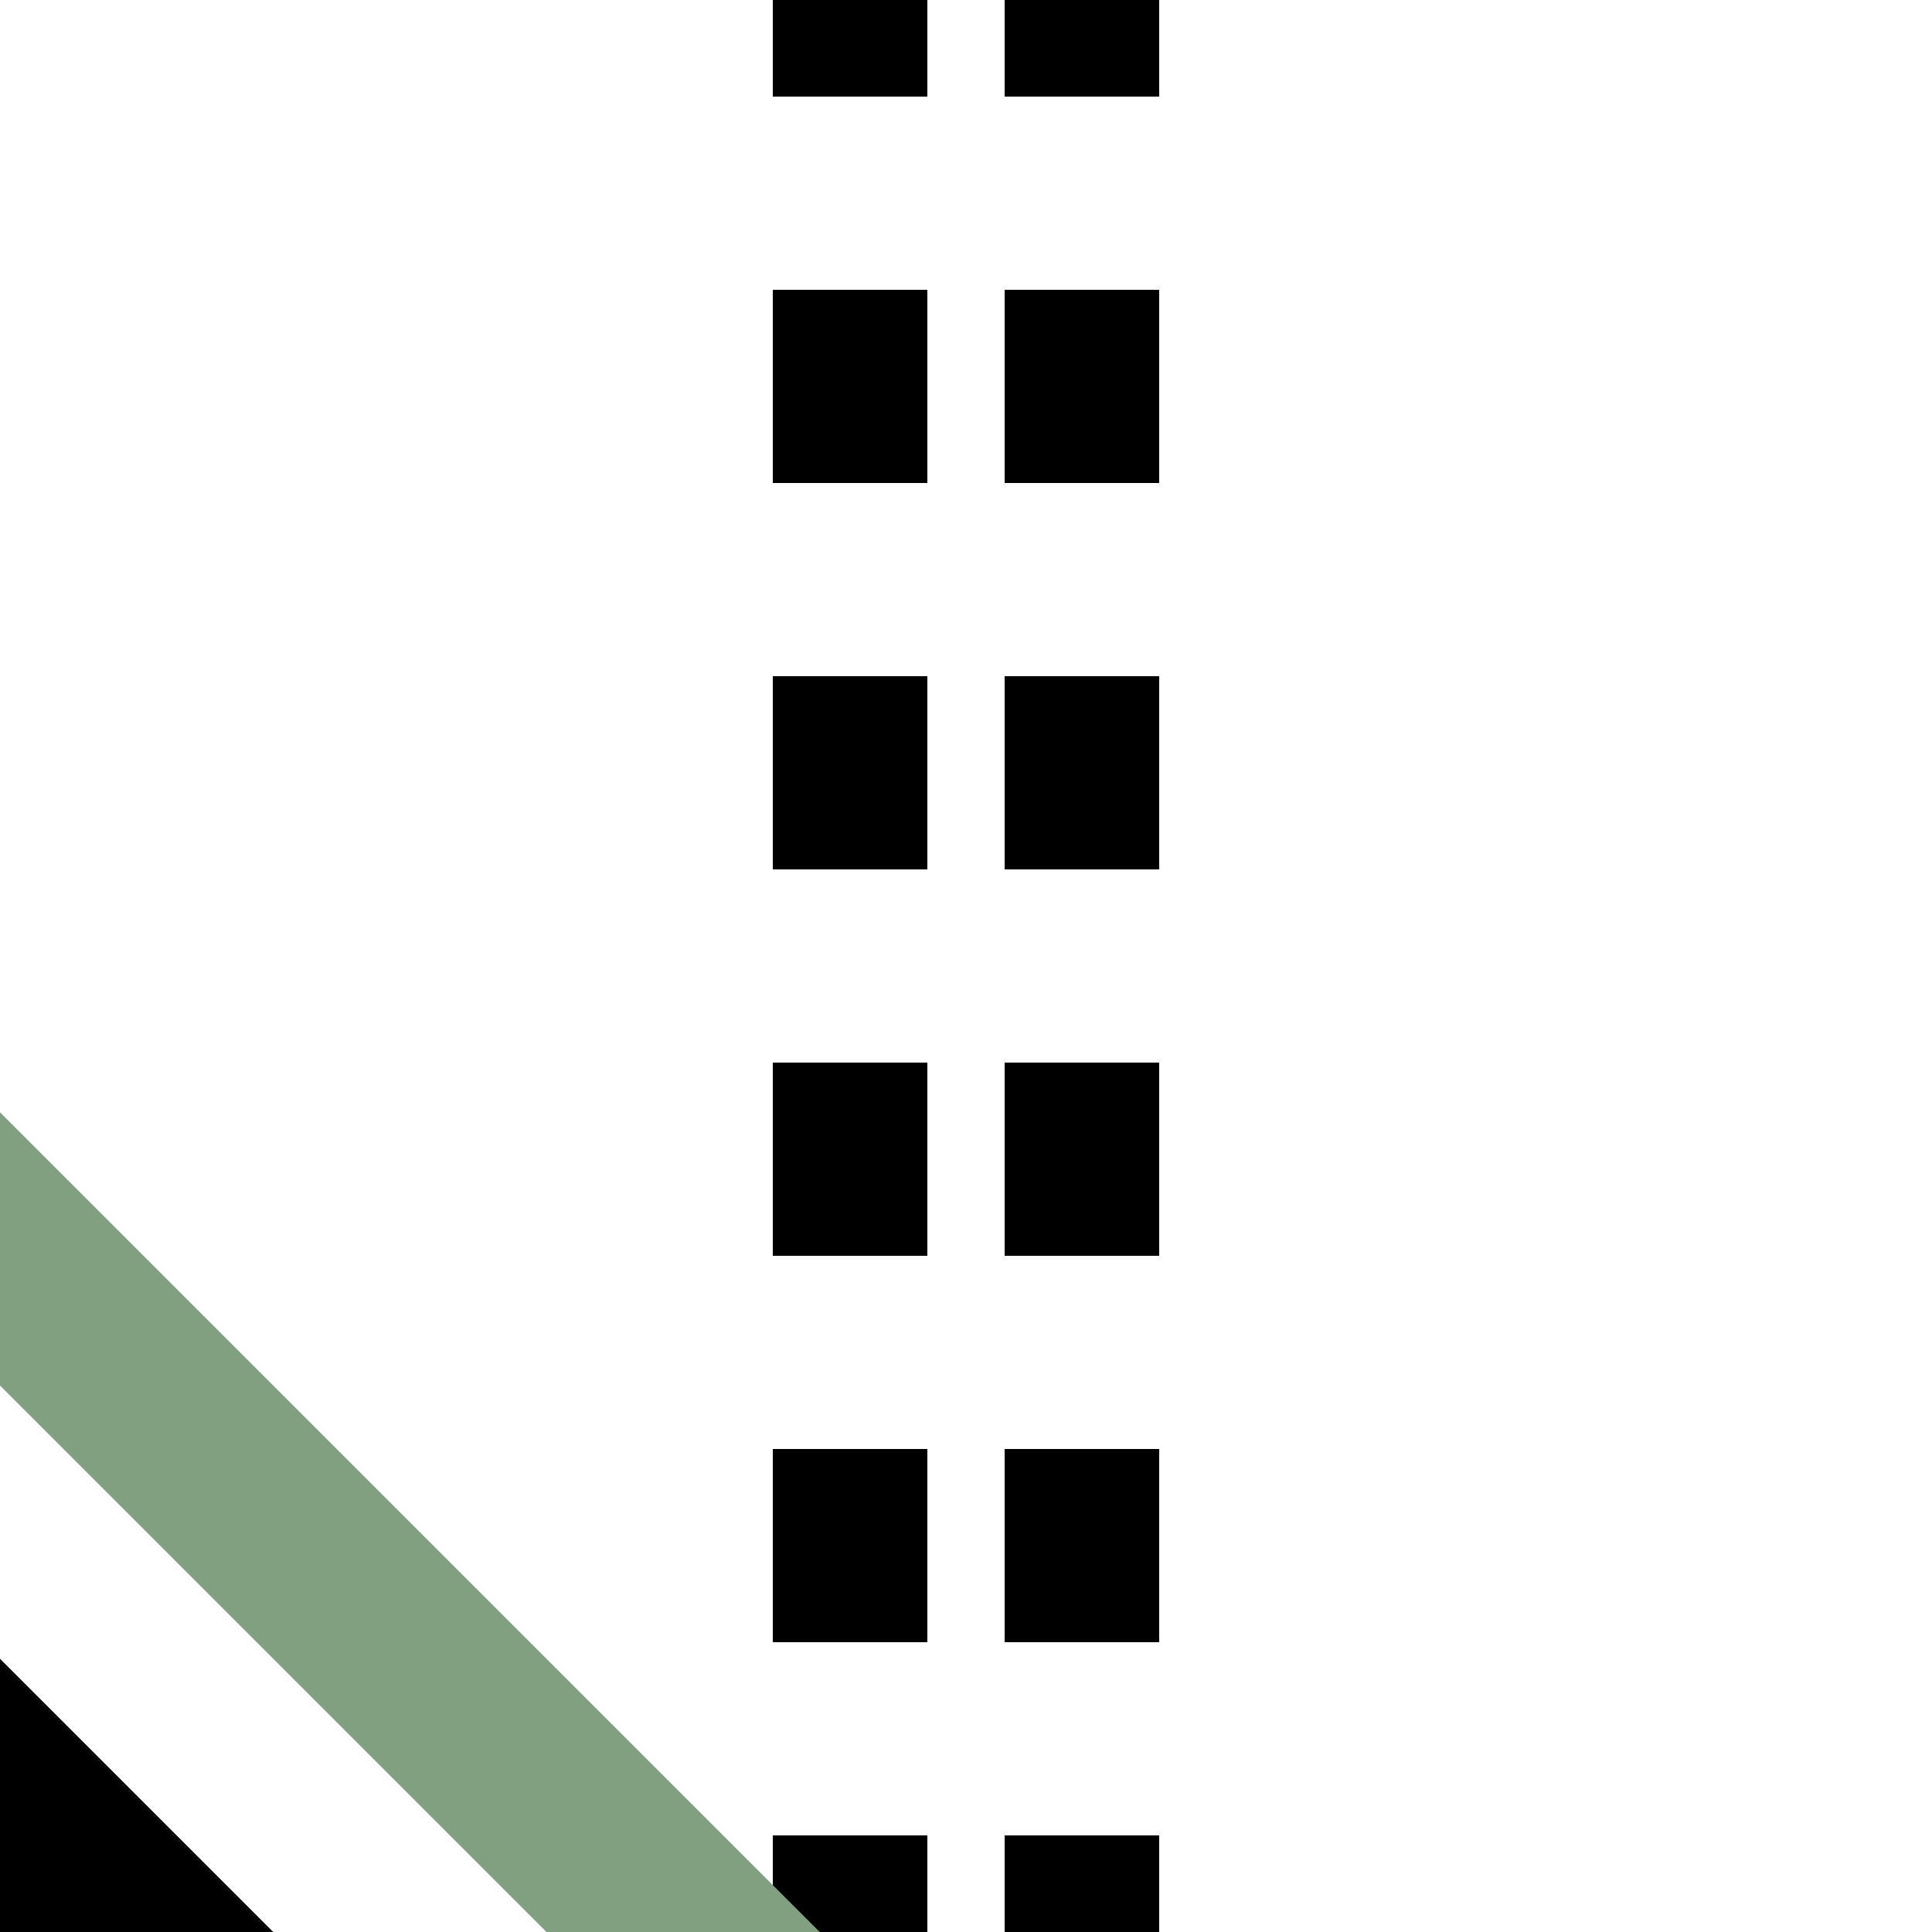
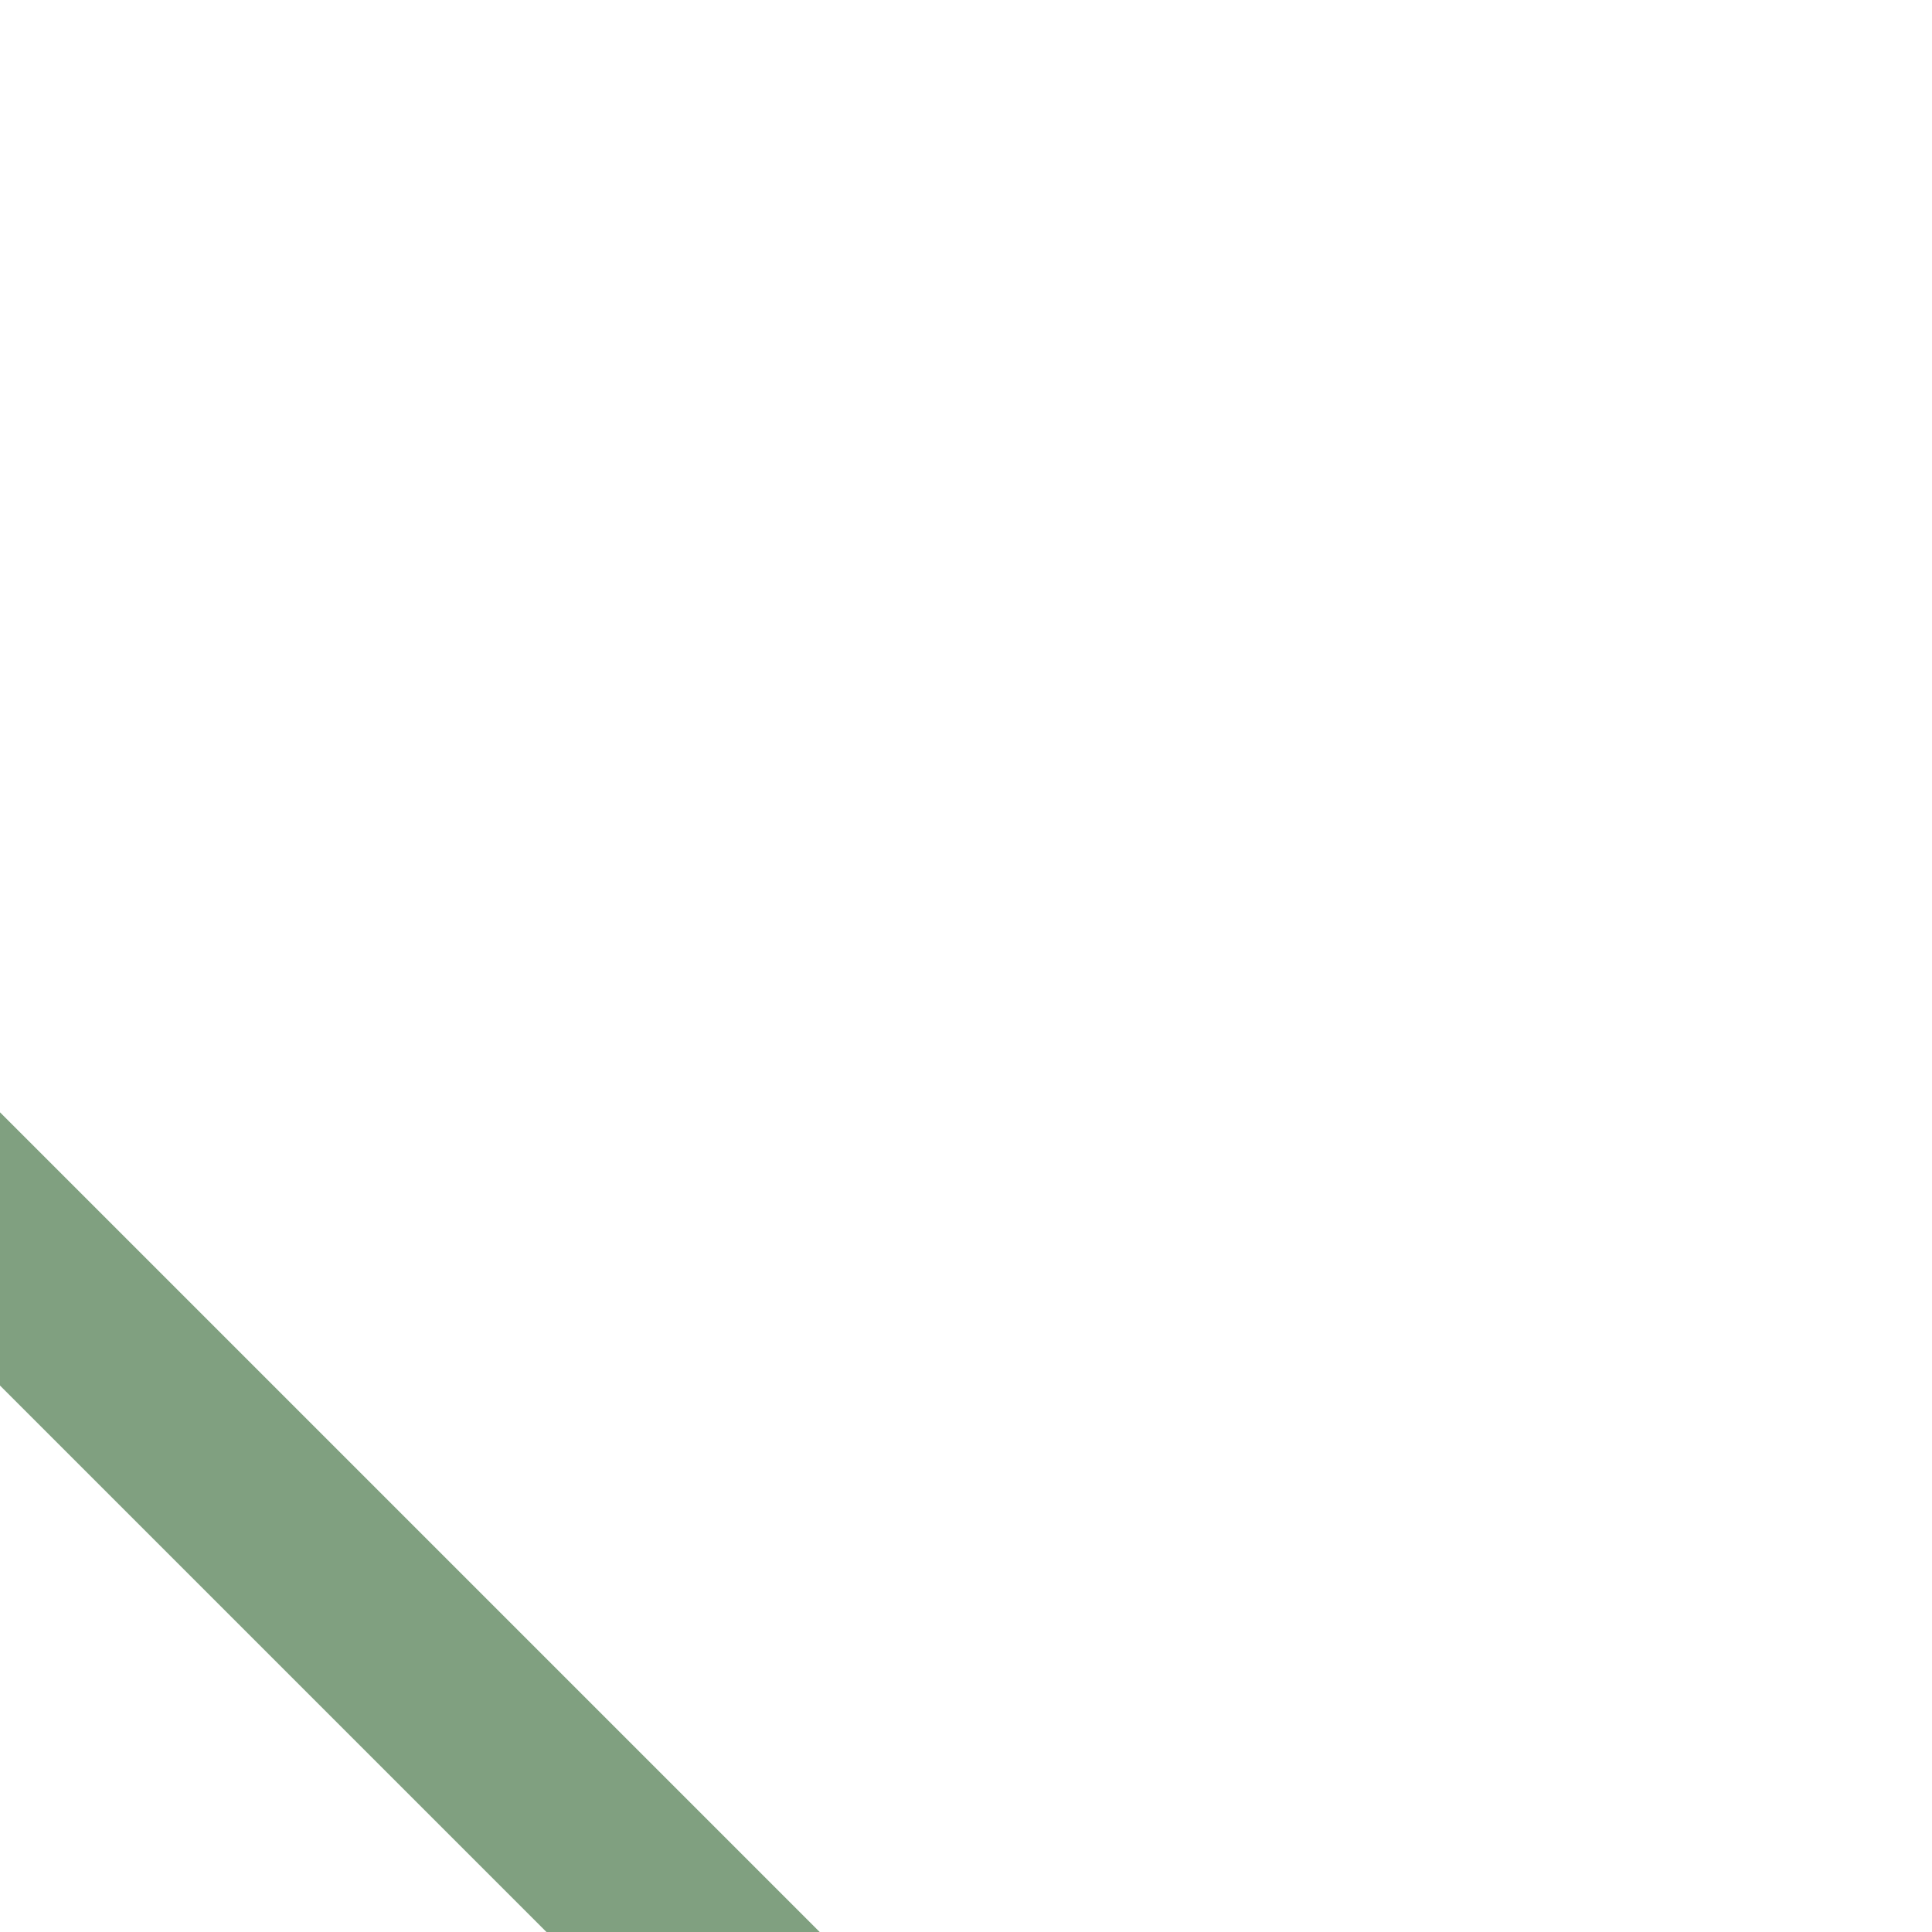
<svg xmlns="http://www.w3.org/2000/svg" width="500" height="500">
  <title>tSTR+hc3 black</title>
  <g stroke="#000000">
-     <path d="m 220,525 V 0 m 60,525 V 0" stroke-width="40" stroke-dasharray="50" />
-     <path d="m -40,460 80,80" stroke-width="100" />
-   </g>
+     </g>
  <path stroke="#80A080" d="m -20.22,303 250,250" stroke-width="50" />
</svg>